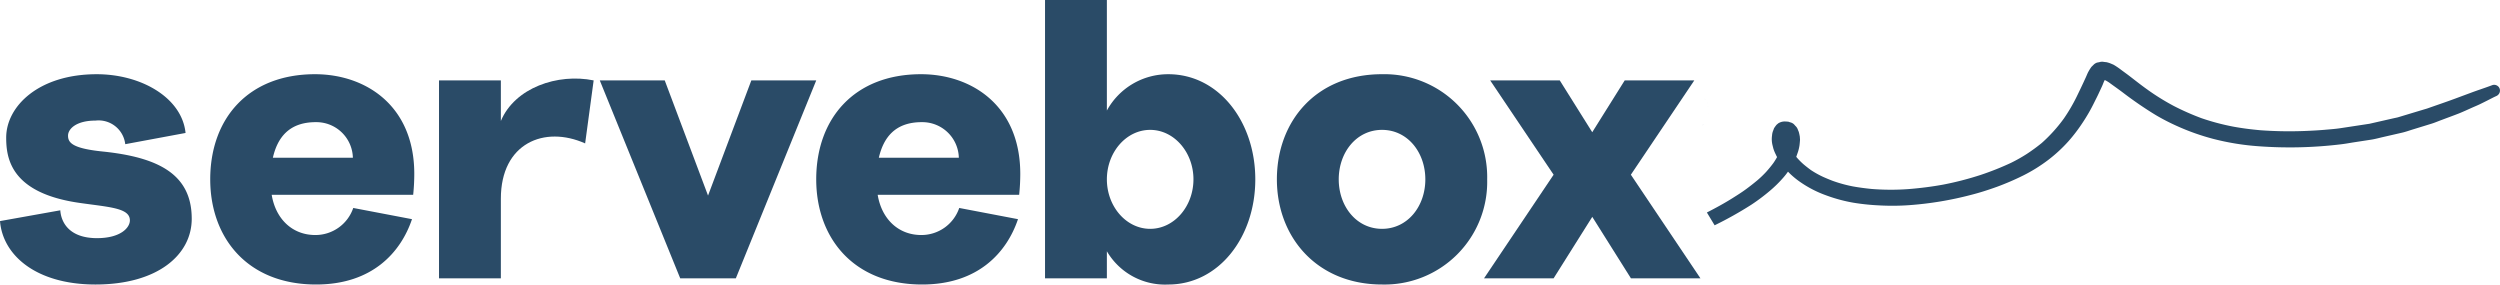
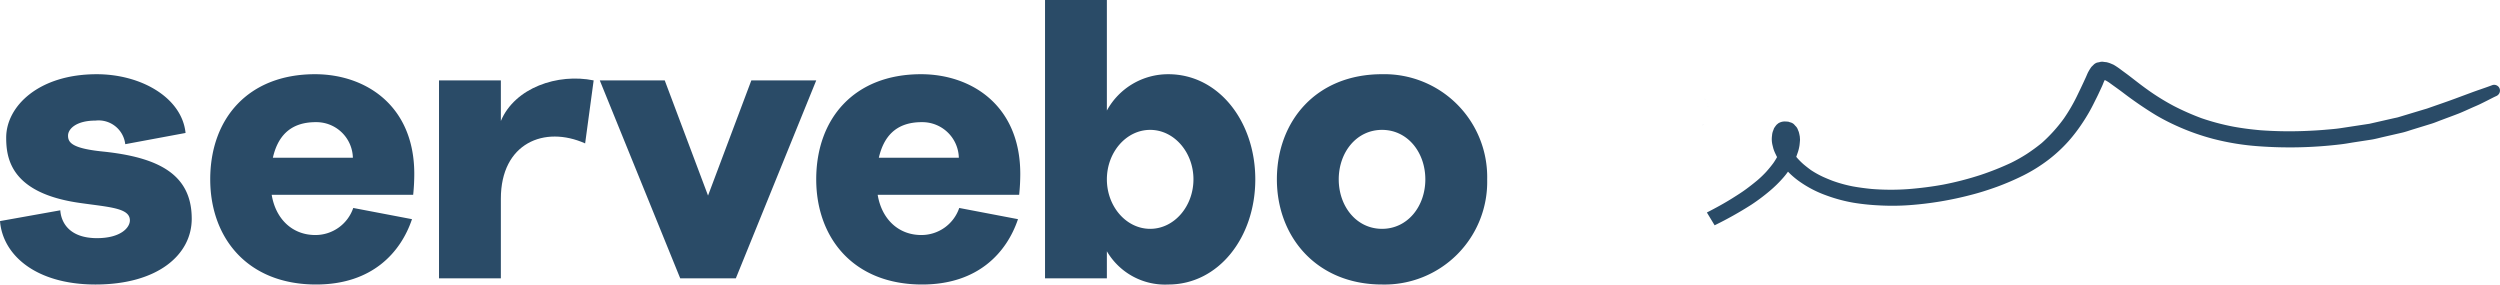
<svg xmlns="http://www.w3.org/2000/svg" width="299.59" height="34.094" viewBox="0 0 299.59 34.094">
  <g id="Groupe_16" data-name="Groupe 16" transform="translate(-672.318 -899.711)">
    <g id="Groupe_17" data-name="Groupe 17" transform="translate(6 98.801)">
      <g id="Groupe_4" data-name="Groupe 4" transform="translate(666.318 800.91)">
        <g id="Groupe_3" data-name="Groupe 3">
          <g id="Groupe_2" data-name="Groupe 2">
            <path id="Tracé_3" data-name="Tracé 3" d="M673.544,825.7c.093,1.437,1.065,3.336,4.4,3.336,2.826,0,3.938-1.251,3.938-2.131,0-1.483-2.409-1.575-5.975-2.085-8.246-1.159-8.848-5.281-8.848-7.828,0-3.752,3.891-7.6,10.84-7.6,5.42,0,10.238,2.872,10.654,7.04l-7.225,1.344a3.217,3.217,0,0,0-3.568-2.827c-2.27,0-3.289.973-3.289,1.808s.51,1.528,4.169,1.9c6.762.7,10.654,2.779,10.654,8.06,0,4.308-4.077,7.875-11.534,7.875-7.135,0-11.117-3.521-11.441-7.6Z" transform="translate(-666.318 -800.498)" fill="#2a4b67" />
            <path id="Tracé_4" data-name="Tracé 4" d="M714.663,823.844H697.709c.463,2.826,2.409,4.818,5.234,4.818a4.786,4.786,0,0,0,4.539-3.243l7.041,1.343c-1.343,3.984-4.771,7.829-11.488,7.829-8.291,0-12.692-5.652-12.692-12.6,0-7.318,4.586-12.6,12.553-12.6,6.022,0,11.859,3.706,11.9,11.858A24.4,24.4,0,0,1,714.663,823.844ZM697.849,819.4h9.588a4.373,4.373,0,0,0-4.446-4.263C699.793,815.135,698.4,816.989,697.849,819.4Z" transform="translate(-665.15 -800.498)" fill="#2a4b67" />
            <path id="Tracé_5" data-name="Tracé 5" d="M735.02,810.109,734,817.659c-4.865-2.177-10.1-.046-10.1,6.624v9.542h-7.412V810.109H723.9v4.863C725.57,810.988,730.711,809.229,735.02,810.109Z" transform="translate(-663.879 -800.474)" fill="#2a4b67" />
            <path id="Tracé_6" data-name="Tracé 6" d="M742.646,810.1l5.188,13.8,5.188-13.8H760.8l-9.634,23.716H744.5L734.863,810.1Z" transform="translate(-662.986 -800.463)" fill="#2a4b67" />
            <path id="Tracé_7" data-name="Tracé 7" d="M783.916,823.844H766.962c.463,2.826,2.409,4.818,5.234,4.818a4.785,4.785,0,0,0,4.539-3.243l7.042,1.343c-1.343,3.984-4.771,7.829-11.488,7.829-8.291,0-12.692-5.652-12.692-12.6,0-7.318,4.586-12.6,12.553-12.6,6.022,0,11.859,3.706,11.9,11.858A24.416,24.416,0,0,1,783.916,823.844ZM767.1,819.4h9.587a4.374,4.374,0,0,0-4.446-4.263C769.046,815.135,767.657,816.989,767.1,819.4Z" transform="translate(-661.784 -800.498)" fill="#2a4b67" />
            <path id="Tracé_8" data-name="Tracé 8" d="M793.156,814.158a8.357,8.357,0,0,1,7.365-4.354c6.021,0,10.422,5.651,10.422,12.6s-4.4,12.6-10.422,12.6a8.074,8.074,0,0,1-7.365-3.984v3.242h-7.411V800.91h7.411Zm10.376,8.245c0-3.242-2.316-5.929-5.188-5.929s-5.187,2.687-5.187,5.929,2.315,5.93,5.188,5.93S803.531,825.646,803.531,822.4Z" transform="translate(-660.513 -800.91)" fill="#2a4b67" />
            <path id="Tracé_9" data-name="Tracé 9" d="M837.441,821.991a12.3,12.3,0,0,1-12.6,12.6c-7.781,0-12.6-5.652-12.6-12.6s4.678-12.6,12.6-12.6A12.325,12.325,0,0,1,837.441,821.991Zm-7.411,0c0-3.242-2.132-5.929-5.19-5.929s-5.187,2.687-5.187,5.929,2.131,5.93,5.188,5.93S830.031,825.233,830.031,821.991Z" transform="translate(-659.224 -800.498)" fill="#2a4b67" />
-             <path id="Tracé_10" data-name="Tracé 10" d="M853.518,833.815l-4.632-7.365-4.633,7.365h-8.338l8.338-12.415-7.6-11.3h8.338l3.891,6.207,3.89-6.207h8.338l-7.6,11.3,8.337,12.415Z" transform="translate(-658.074 -800.463)" fill="#2a4b67" />
          </g>
        </g>
      </g>
      <g id="Groupe_6" data-name="Groupe 6" transform="translate(861.086 808.312)">
        <g id="Groupe_5" data-name="Groupe 5" transform="translate(0)">
          <path id="Tracé_11" data-name="Tracé 11" d="M870.041,816.824v0Z" transform="translate(-851.183 -807.539)" fill="#2a4b67" />
          <path id="Tracé_12" data-name="Tracé 12" d="M956.39,811.207a.7.7,0,0,0-.882-.44c-.854.326-1.725.6-2.582.922q-.986.365-1.974.732c-1.063.393-2.141.754-3.212,1.134-.164.058-.335.1-.5.151l-1.127.339-1.877.567c-.166.05-.341.078-.51.116l-1.145.26q-.9.206-1.793.409l-3.462.527c-.643.1-1.3.142-1.945.2-.8.069-1.6.109-2.406.141a47.834,47.834,0,0,1-5.245-.089c-1.114-.1-2.216-.238-3.317-.443a27.982,27.982,0,0,1-3.753-1,30.428,30.428,0,0,1-3.3-1.454,27.794,27.794,0,0,1-3.11-1.92l.06.044c-.07-.049-.142-.1-.212-.146.049.035.1.067.152.1-.786-.551-1.532-1.148-2.294-1.732-.328-.25-.669-.489-1-.74a8.743,8.743,0,0,0-.839-.561l-.33-.141a3.053,3.053,0,0,0-.532-.165l-.288-.03a1.041,1.041,0,0,0-.538.025l-.285.054a1.076,1.076,0,0,0-.459.3c-.073.071-.146.141-.217.211a4.931,4.931,0,0,0-.331.518c-.149.252-.244.529-.369.793-.086.183-.169.366-.254.551-.114.246-.231.492-.348.738l-.477.988a20.606,20.606,0,0,1-1.538,2.62,18.291,18.291,0,0,1-2.651,2.927,21.991,21.991,0,0,1-1.778,1.3,19.051,19.051,0,0,1-1.877,1.06,33.84,33.84,0,0,1-3.671,1.462,37.3,37.3,0,0,1-4.5,1.16c-1.351.246-2.708.415-4.076.527a28.845,28.845,0,0,1-4.475-.011c-.742-.072-1.479-.169-2.213-.3a16.369,16.369,0,0,1-2.47-.678c-.379-.146-.75-.3-1.119-.465a11.207,11.207,0,0,1-1.457-.81c-.3-.217-.59-.443-.875-.682a8.16,8.16,0,0,1-.818-.819c-.026-.032-.052-.065-.078-.1.073-.2.139-.4.209-.595a5.471,5.471,0,0,0,.18-.772c.026-.223.046-.447.062-.671l-.025-.381a5.713,5.713,0,0,0-.123-.561c-.038-.092-.077-.185-.114-.279a1.026,1.026,0,0,0-.292-.442c-.057-.066-.114-.131-.171-.194a1.021,1.021,0,0,0-.469-.241l-.2-.069a4.811,4.811,0,0,0-.521-.027,1.48,1.48,0,0,0-.7.227l-.2.17a4.922,4.922,0,0,0-.3.414c-.028.082-.059.162-.088.245a1.809,1.809,0,0,0-.15.622,3.04,3.04,0,0,0,.063,1.19c.03.12.061.24.09.361a4.646,4.646,0,0,0,.289.713c.05.11.1.217.16.323a8.039,8.039,0,0,1-.46.74c-.257.342-.521.667-.805.986a12.241,12.241,0,0,1-1.1,1.061q-.659.55-1.352,1.059c-.523.385-1.075.731-1.625,1.077-.993.624-2.025,1.183-3.069,1.719l.928,1.534a44.557,44.557,0,0,0,4.408-2.472,22.678,22.678,0,0,0,2.177-1.63,14.609,14.609,0,0,0,1.688-1.661,8.221,8.221,0,0,0,.519-.665c.093.094.187.189.28.281a9.88,9.88,0,0,0,1.33,1.059,13.257,13.257,0,0,0,2.965,1.5,18.581,18.581,0,0,0,3.278.884,26.564,26.564,0,0,0,3.007.315,28.35,28.35,0,0,0,3.74-.03,40.54,40.54,0,0,0,7.3-1.217c1.055-.266,2.091-.6,3.116-.968a31.437,31.437,0,0,0,3.146-1.352,19.047,19.047,0,0,0,3.084-1.923,17.59,17.59,0,0,0,2.37-2.2,19.356,19.356,0,0,0,1.7-2.233,20.566,20.566,0,0,0,1.389-2.421c.195-.393.4-.782.579-1.181.116-.247.233-.495.346-.743.064-.143.125-.287.179-.434.046-.107.093-.212.144-.314l.09.034a4.581,4.581,0,0,1,.556.345l-.145-.1.218.151c-.023-.018-.05-.029-.073-.046.555.4,1.116.795,1.662,1.211.589.45,1.19.879,1.8,1.3.662.453,1.334.89,2.019,1.306a25.469,25.469,0,0,0,2.546,1.312,27.4,27.4,0,0,0,4.336,1.536,30.027,30.027,0,0,0,5.413.882,50.829,50.829,0,0,0,9.92-.236c.523-.061,1.045-.161,1.566-.242l2.035-.312c.482-.075.957-.208,1.431-.317l2.313-.531c.415-.1.822-.246,1.227-.371.758-.234,1.517-.464,2.273-.7.407-.127.8-.3,1.2-.446.675-.254,1.355-.5,2.026-.762.6-.238,1.181-.516,1.769-.775.26-.112.523-.221.779-.345.566-.273,1.124-.561,1.684-.846l.239-.112a.766.766,0,0,0,.4-.343A.706.706,0,0,0,956.39,811.207Zm-85.927,6.053v0Zm10.478,5.945.066.005Zm8.838-.521.065-.012Z" transform="translate(-851.604 -807.969)" fill="#2a4b67" />
          <path id="Tracé_13" data-name="Tracé 13" d="M907.331,810.324l.145.1c.023.017.05.028.073.046Z" transform="translate(-849.37 -807.855)" fill="#2a4b67" />
-           <path id="Tracé_14" data-name="Tracé 14" d="M859.106,817.446l.047-.04Zm2.516-3.341c.007-.067.013-.134.017-.2C861.634,813.971,861.629,814.038,861.622,814.1Zm.013-.891c-.008-.052-.018-.106-.029-.158C861.616,813.108,861.626,813.161,861.634,813.214Zm-.1-.476c-.013-.028-.026-.057-.041-.085C861.512,812.681,861.525,812.709,861.538,812.737Zm-.229-.382a1.97,1.97,0,0,0-.146-.169A1.97,1.97,0,0,1,861.309,812.356Zm-.459-.392-.082-.056Z" transform="translate(-851.714 -807.778)" fill="#2a4b67" />
+           <path id="Tracé_14" data-name="Tracé 14" d="M859.106,817.446l.047-.04Zm2.516-3.341c.007-.067.013-.134.017-.2C861.634,813.971,861.629,814.038,861.622,814.1Zm.013-.891c-.008-.052-.018-.106-.029-.158C861.616,813.108,861.626,813.161,861.634,813.214Zm-.1-.476C861.512,812.681,861.525,812.709,861.538,812.737Zm-.229-.382a1.97,1.97,0,0,0-.146-.169A1.97,1.97,0,0,1,861.309,812.356Zm-.459-.392-.082-.056Z" transform="translate(-851.714 -807.778)" fill="#2a4b67" />
          <path id="Tracé_15" data-name="Tracé 15" d="M861,815.086c-.018.024-.039.048-.058.072s-.047.083-.074.121C860.912,815.214,860.958,815.149,861,815.086Z" transform="translate(-851.629 -807.623)" fill="#2a4b67" />
          <path id="Tracé_16" data-name="Tracé 16" d="M911.863,811.254c-.02-.015-.04-.03-.06-.044-.05-.035-.1-.067-.152-.1C911.721,811.155,911.793,811.2,911.863,811.254Z" transform="translate(-849.16 -807.817)" fill="#2a4b67" />
          <path id="Tracé_17" data-name="Tracé 17" d="M852.112,821.721l-.054.025Z" transform="translate(-852.057 -807.301)" fill="#2a4b67" />
        </g>
      </g>
    </g>
  </g>
</svg>